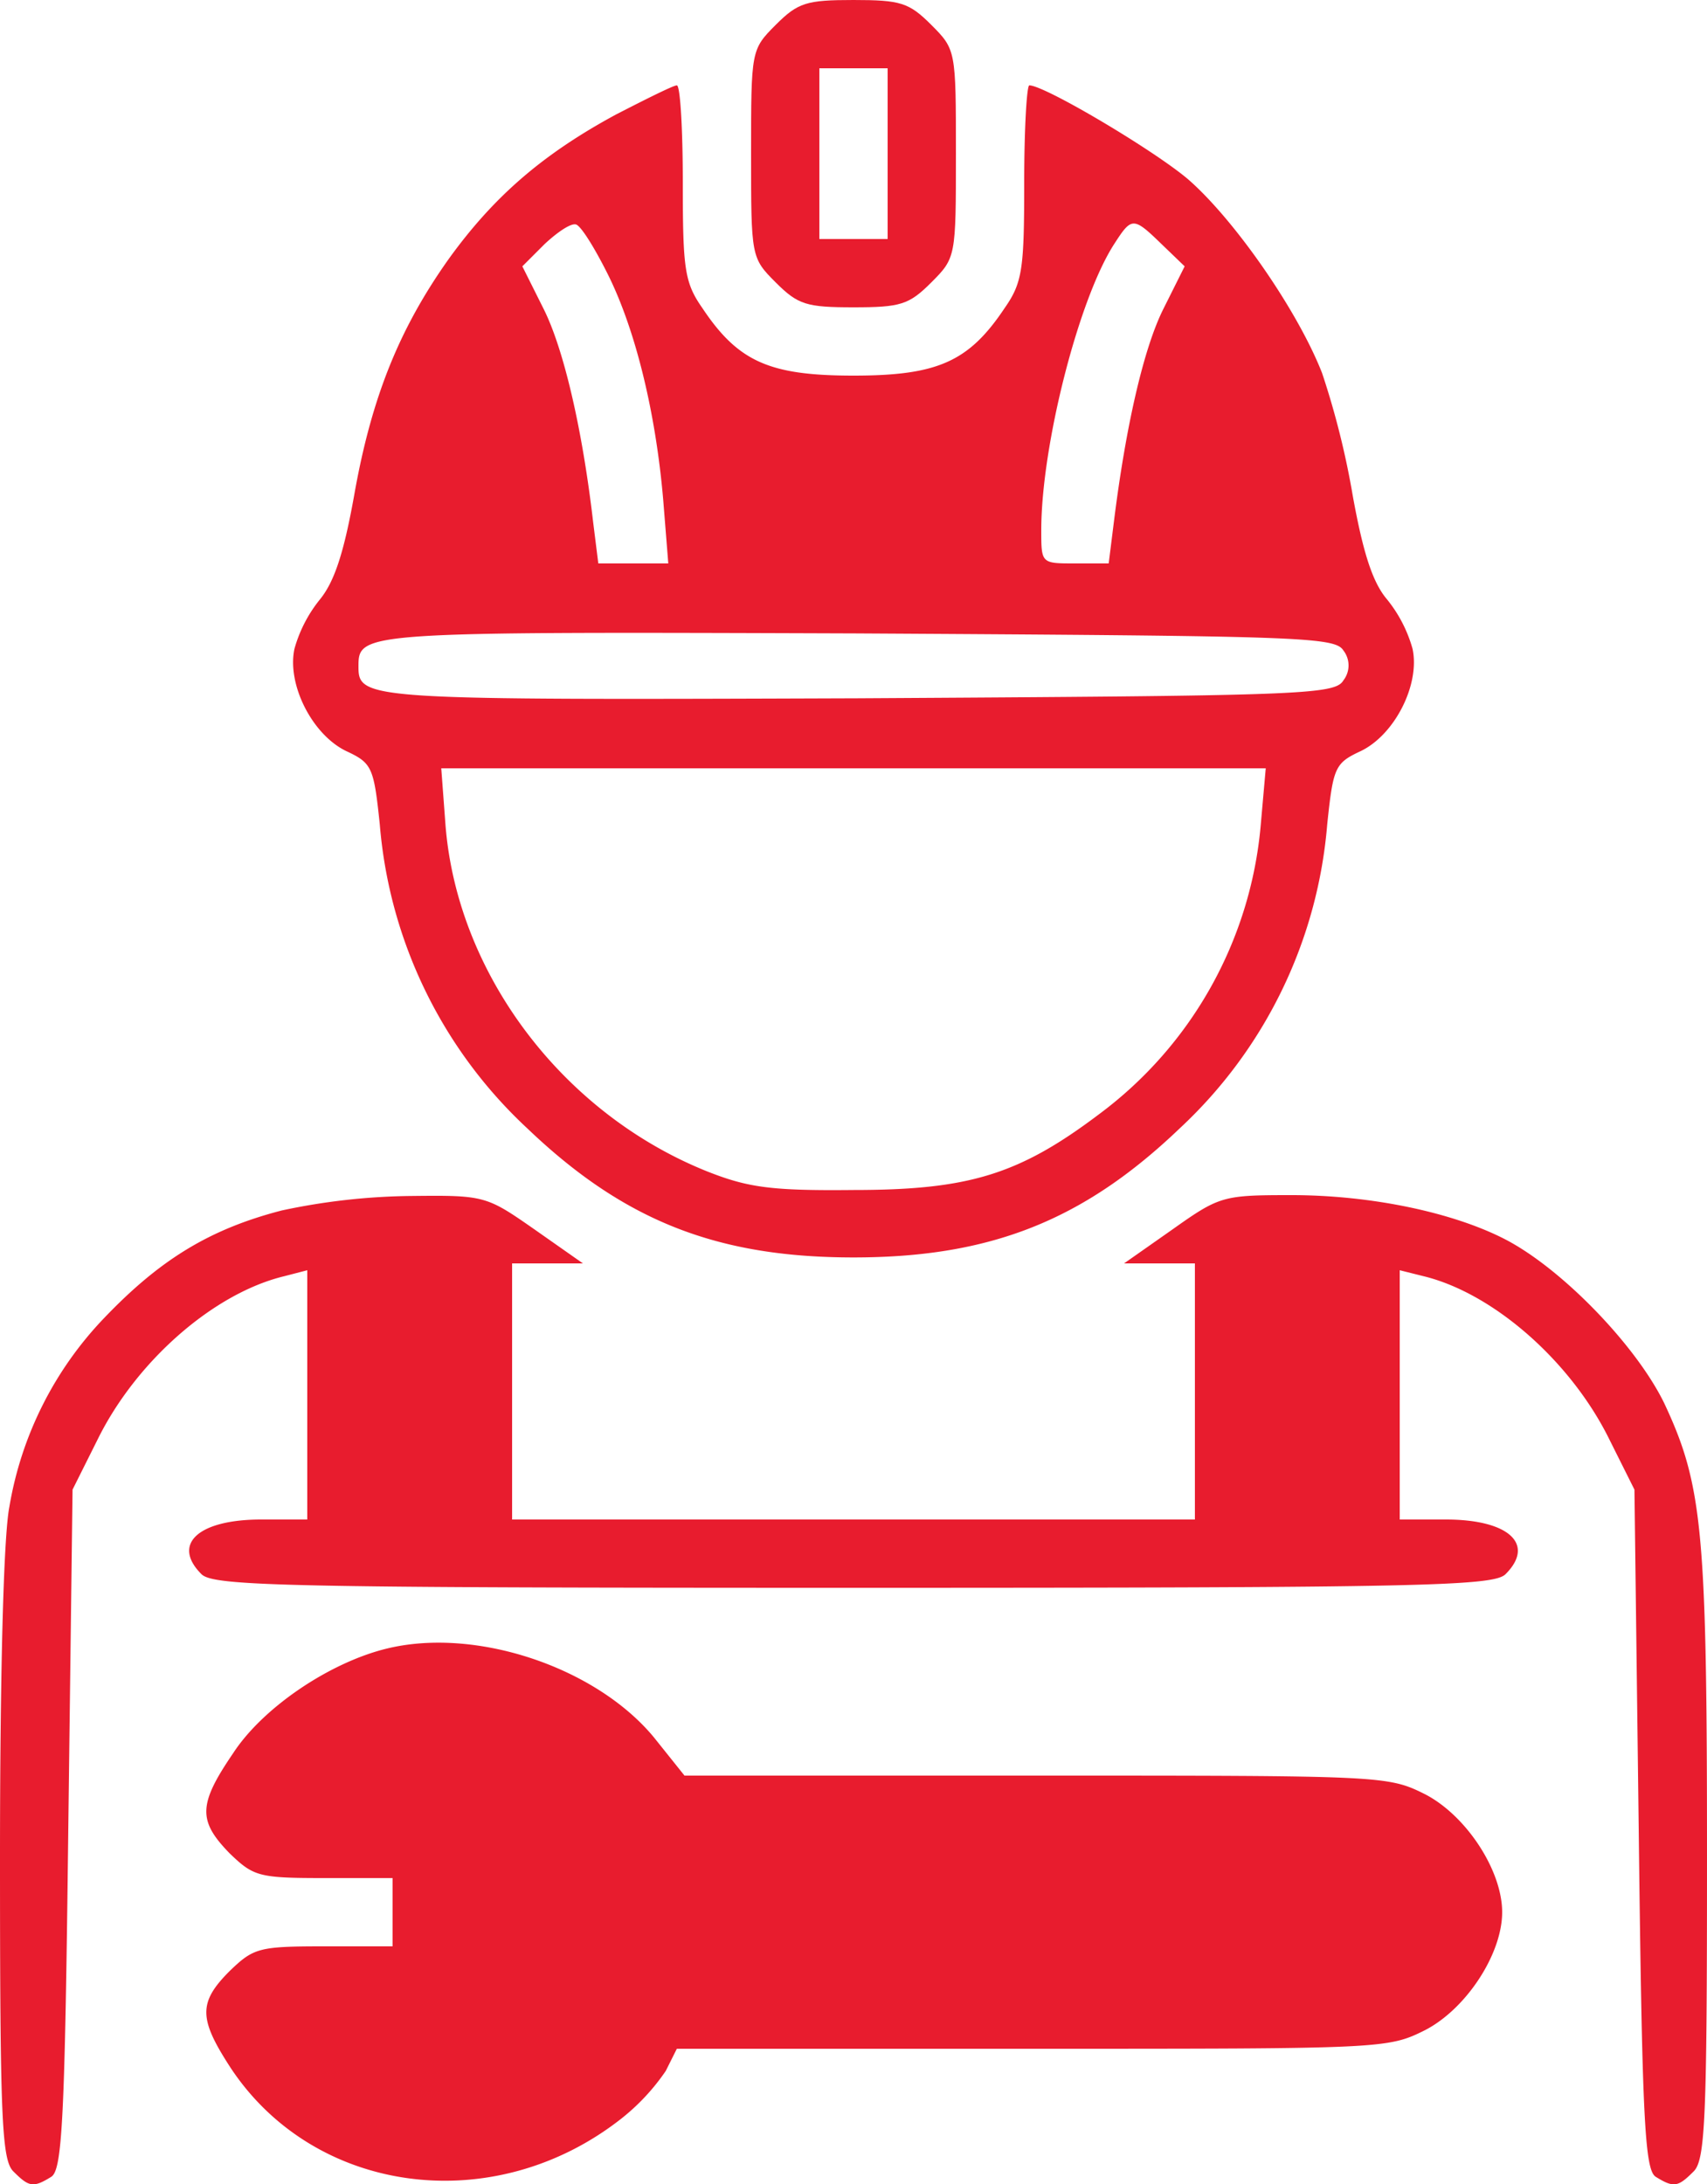
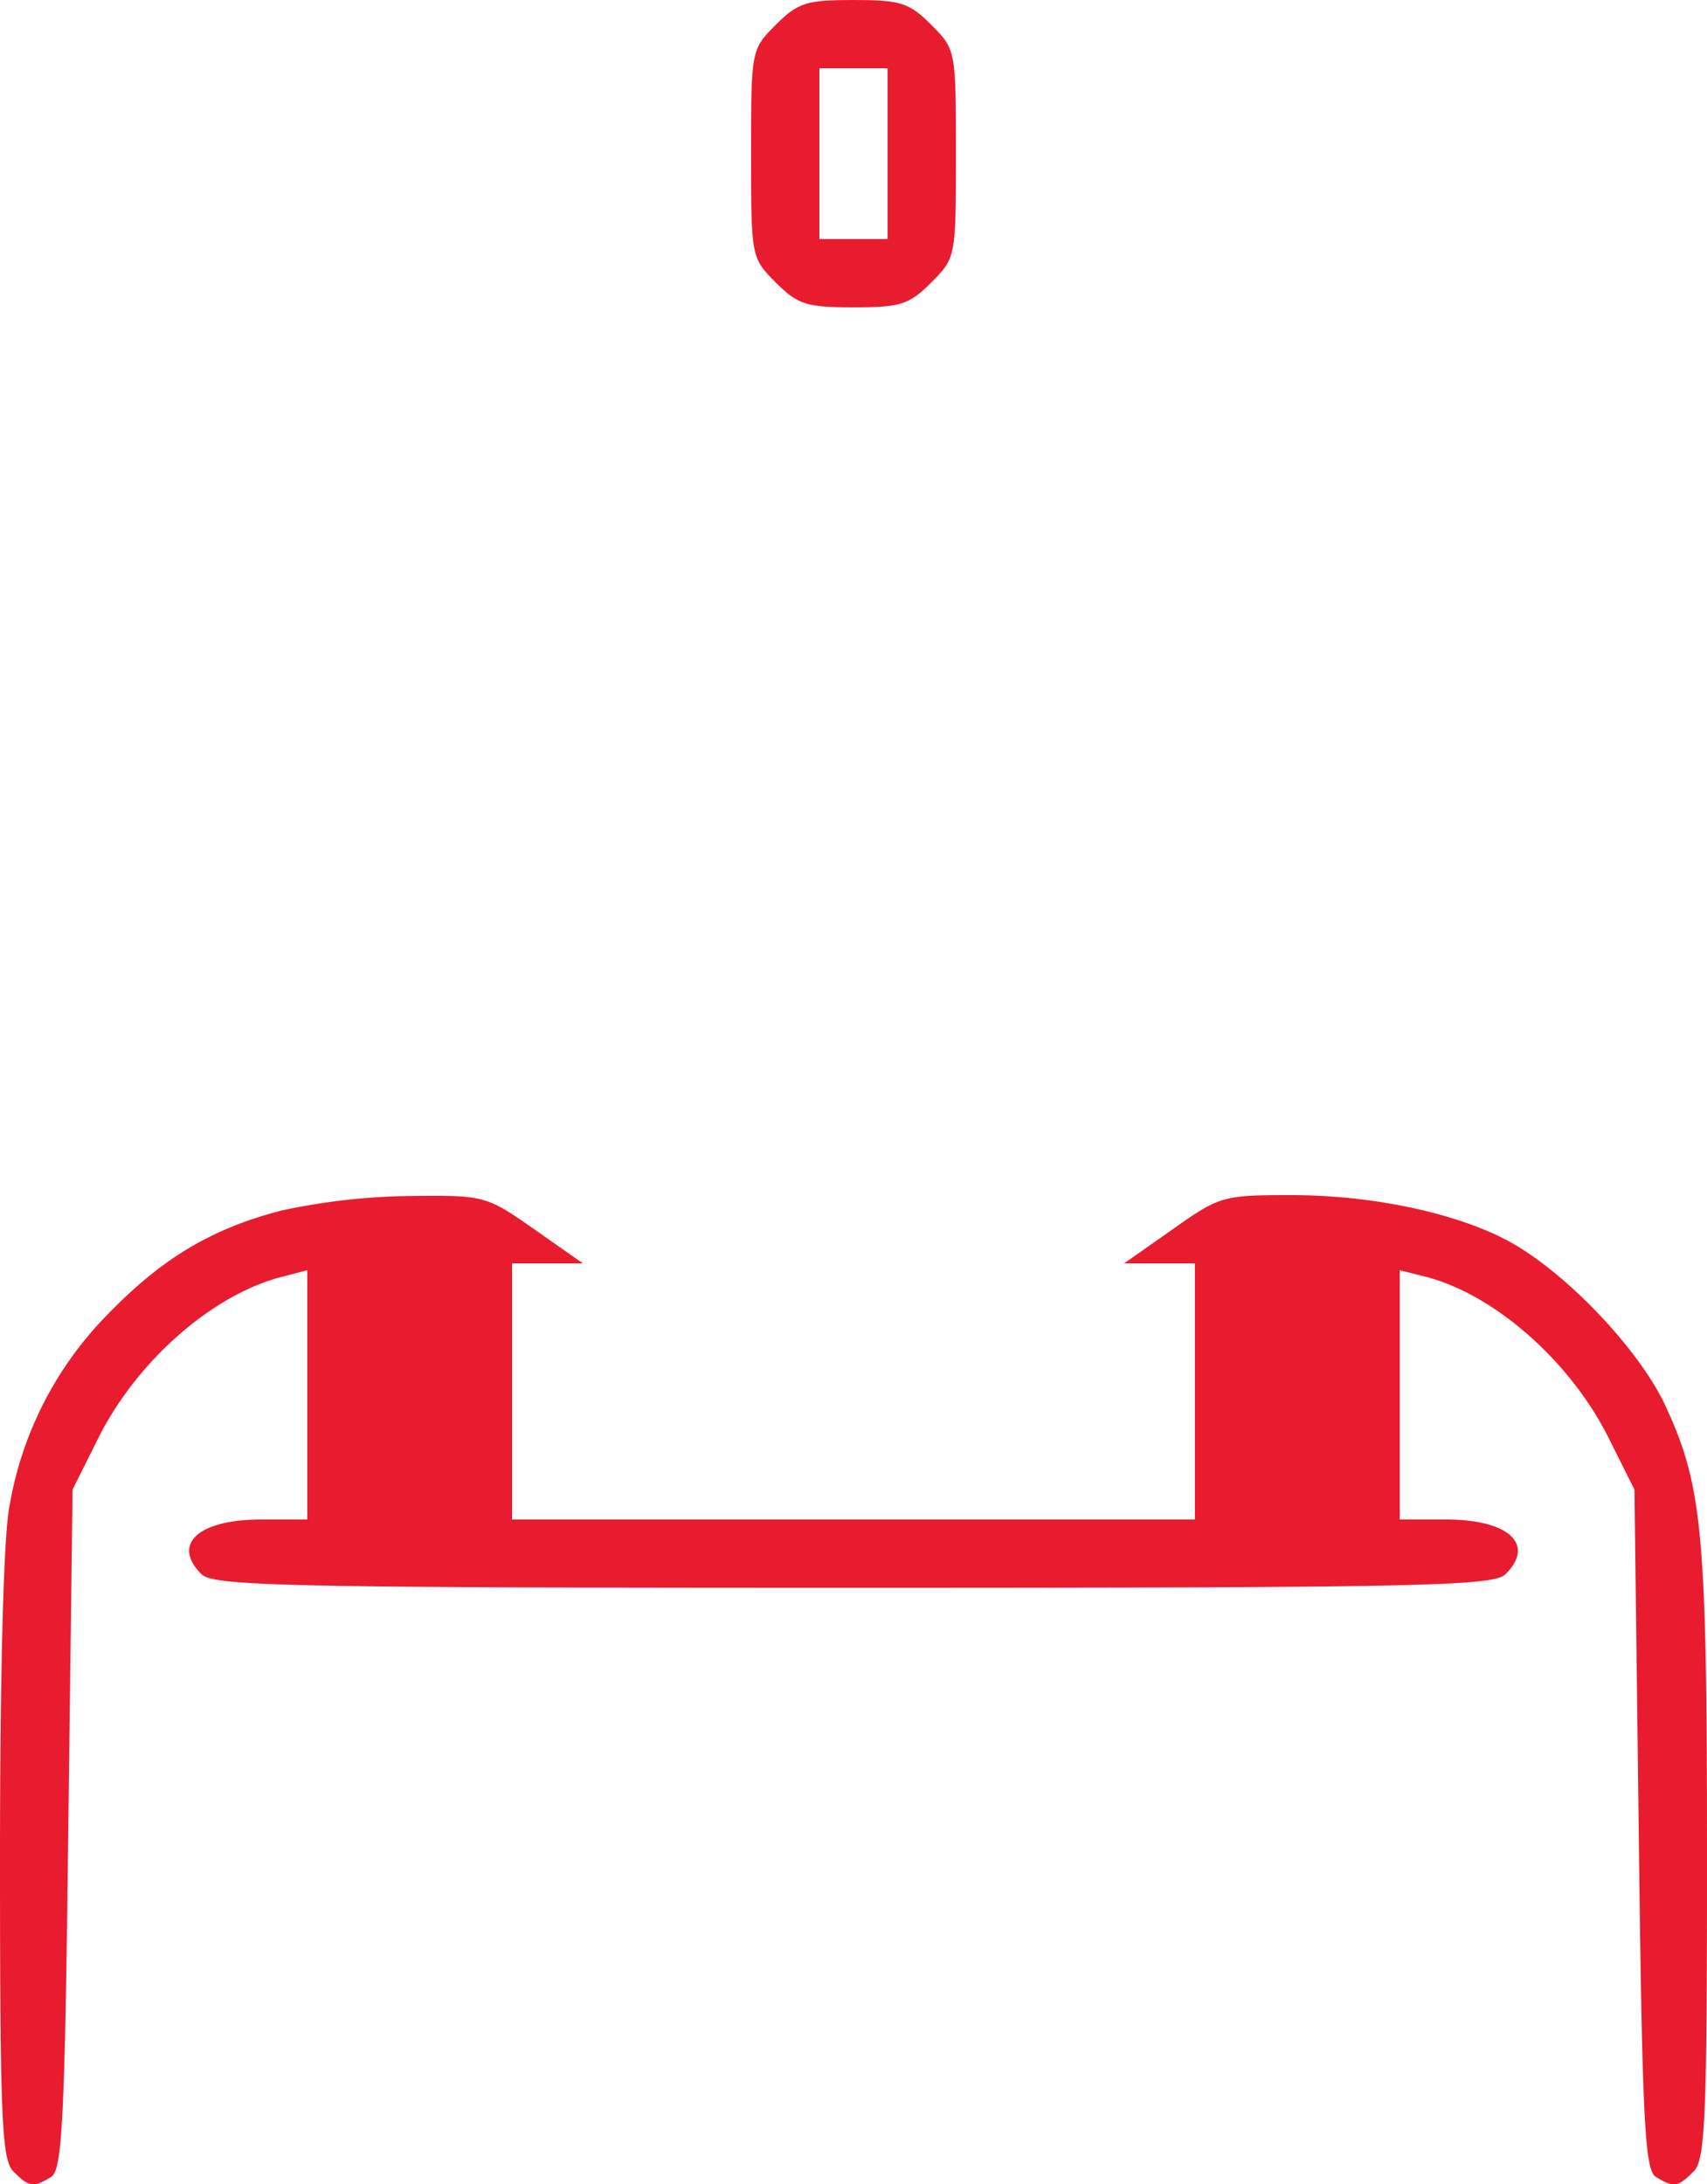
<svg xmlns="http://www.w3.org/2000/svg" id="katman_1" data-name="katman 1" viewBox="0 0 200 255.88">
  <defs>
    <style>.cls-1{fill:#e81c2e;}</style>
  </defs>
  <path class="cls-1" d="M90.9,2.9C88,5.8,88,5.9,88,18s0,12.2,2.9,15.1c2.6,2.6,3.6,2.9,9.1,2.9s6.5-.3,9.1-2.9c2.9-2.9,2.9-3,2.9-15.1s0-12.2-2.9-15.1C106.5.3,105.5,0,100,0S93.5.3,90.9,2.9ZM104,18V28H96V8h8Z" />
-   <path class="cls-1" d="M72.2,13.4c-8.7,4.7-14.4,9.7-19.6,16.9C46.7,38.6,43.5,46.7,41.5,58c-1.2,6.7-2.3,10.1-4,12.2a16.1,16.1,0,0,0-3,5.8c-.9,4.2,2.1,10.1,6.1,12,3,1.4,3.2,1.9,3.9,8.6a54.69,54.69,0,0,0,17.3,35.6C73.1,143,84,147.3,100,147.3s26.9-4.3,38.2-15.1a54.69,54.69,0,0,0,17.3-35.6c.7-6.7.9-7.2,3.9-8.6,4-1.9,7-7.8,6.1-12a16.1,16.1,0,0,0-3-5.8c-1.7-2-2.8-5.5-4-12.1a96.63,96.63,0,0,0-3.6-14.4c-2.9-7.4-10.3-18-15.7-22.7-4-3.4-16.8-11-18.6-11-.3,0-.6,5.1-.6,11.4,0,10.1-.2,11.7-2.3,14.7-4.2,6.3-7.9,7.9-17.7,7.9s-13.5-1.6-17.7-7.9c-2.1-3-2.3-4.6-2.3-14.7,0-6.3-.3-11.4-.7-11.4S75.7,11.6,72.2,13.4Zm-1,18.7c3.2,6.4,5.6,16,6.5,26.4l.6,7.5H70.1l-.6-4.8C68.2,50,66,40.8,63.7,36.2l-2.5-5,2.6-2.6c1.5-1.4,3.1-2.5,3.7-2.3S69.7,29.1,71.2,32.1Zm64.9-3.5,2.7,2.6-2.5,5c-2.3,4.6-4.4,13.7-5.8,25l-.6,4.8h-4c-3.9,0-3.9,0-3.9-3.9,0-9.9,4.4-27.2,8.6-33.6C132.6,25.4,132.8,25.4,136.1,28.6Zm21.3,47.6a2.85,2.85,0,0,1,0,3.5c-1,1.7-5,1.8-56.9,2.1C43,82,42,82,42,78.1c0-4.1.2-4.1,58.3-3.9C152.4,74.5,156.4,74.6,157.4,76.2Zm-9.7,20.6a47.33,47.33,0,0,1-18.9,33.7c-9.4,7.1-15.3,8.9-28.8,8.9-9.7.1-12.4-.3-17.2-2.2-16.9-6.8-29.2-23.1-30.6-40.5L51.7,90h96.6Z" />
  <path class="cls-1" d="M33,141.8c-8.5,2.2-14.3,5.8-20.8,12.6A42,42,0,0,0,1.1,176.5C.4,180,0,196.7,0,217.6c0,30.7.2,35.5,1.6,36.8,1.8,1.8,2.3,1.9,4.4.6,1.3-.8,1.6-6.8,2-40.7l.5-39.8,2.9-5.8c4.5-9.2,13.6-17.2,21.9-19.2l2.7-.7V178H30.6c-7.4,0-10.5,2.9-7,6.4,1.4,1.4,9.7,1.6,76.4,1.6s75-.2,76.4-1.6c3.5-3.5.4-6.4-7-6.4H164V148.8l2.8.7c8.2,2,17.3,10,21.8,19.2l2.9,5.8.5,39.8c.4,33.9.7,39.9,2,40.7,2.1,1.3,2.6,1.2,4.4-.6,1.4-1.3,1.6-6.1,1.6-36.8,0-38.2-.5-43.6-5-53.2-3.3-6.8-12.1-15.9-18.8-19.3-6.1-3.1-15.6-5.1-24.9-5.1-8,0-8.4.1-13.9,4l-5.7,4H140v30H60V148h8.3l-5.7-4c-5.6-3.9-5.8-4-14.4-3.9A75.84,75.84,0,0,0,33,141.8Z" />
-   <path class="cls-1" d="M45.4,193.1c-6.7,1.6-14.6,6.9-18.1,12.3-4.1,6-4.1,7.9-.4,11.7,2.8,2.7,3.4,2.9,11,2.9H46v8H37.9c-7.6,0-8.2.2-11,2.9-3.7,3.7-3.6,5.6.1,11.3,9.9,15,31,17.7,45.9,5.9a25.12,25.12,0,0,0,5.1-5.5l1.3-2.6H121c41.1,0,41.6,0,46-2.2,4.8-2.5,9-8.9,9-13.8s-4.2-11.3-9-13.8c-4.4-2.2-4.9-2.2-45.6-2.2H80.2l-3.6-4.5C69.8,195.3,55.8,190.6,45.4,193.1Z" />
</svg>